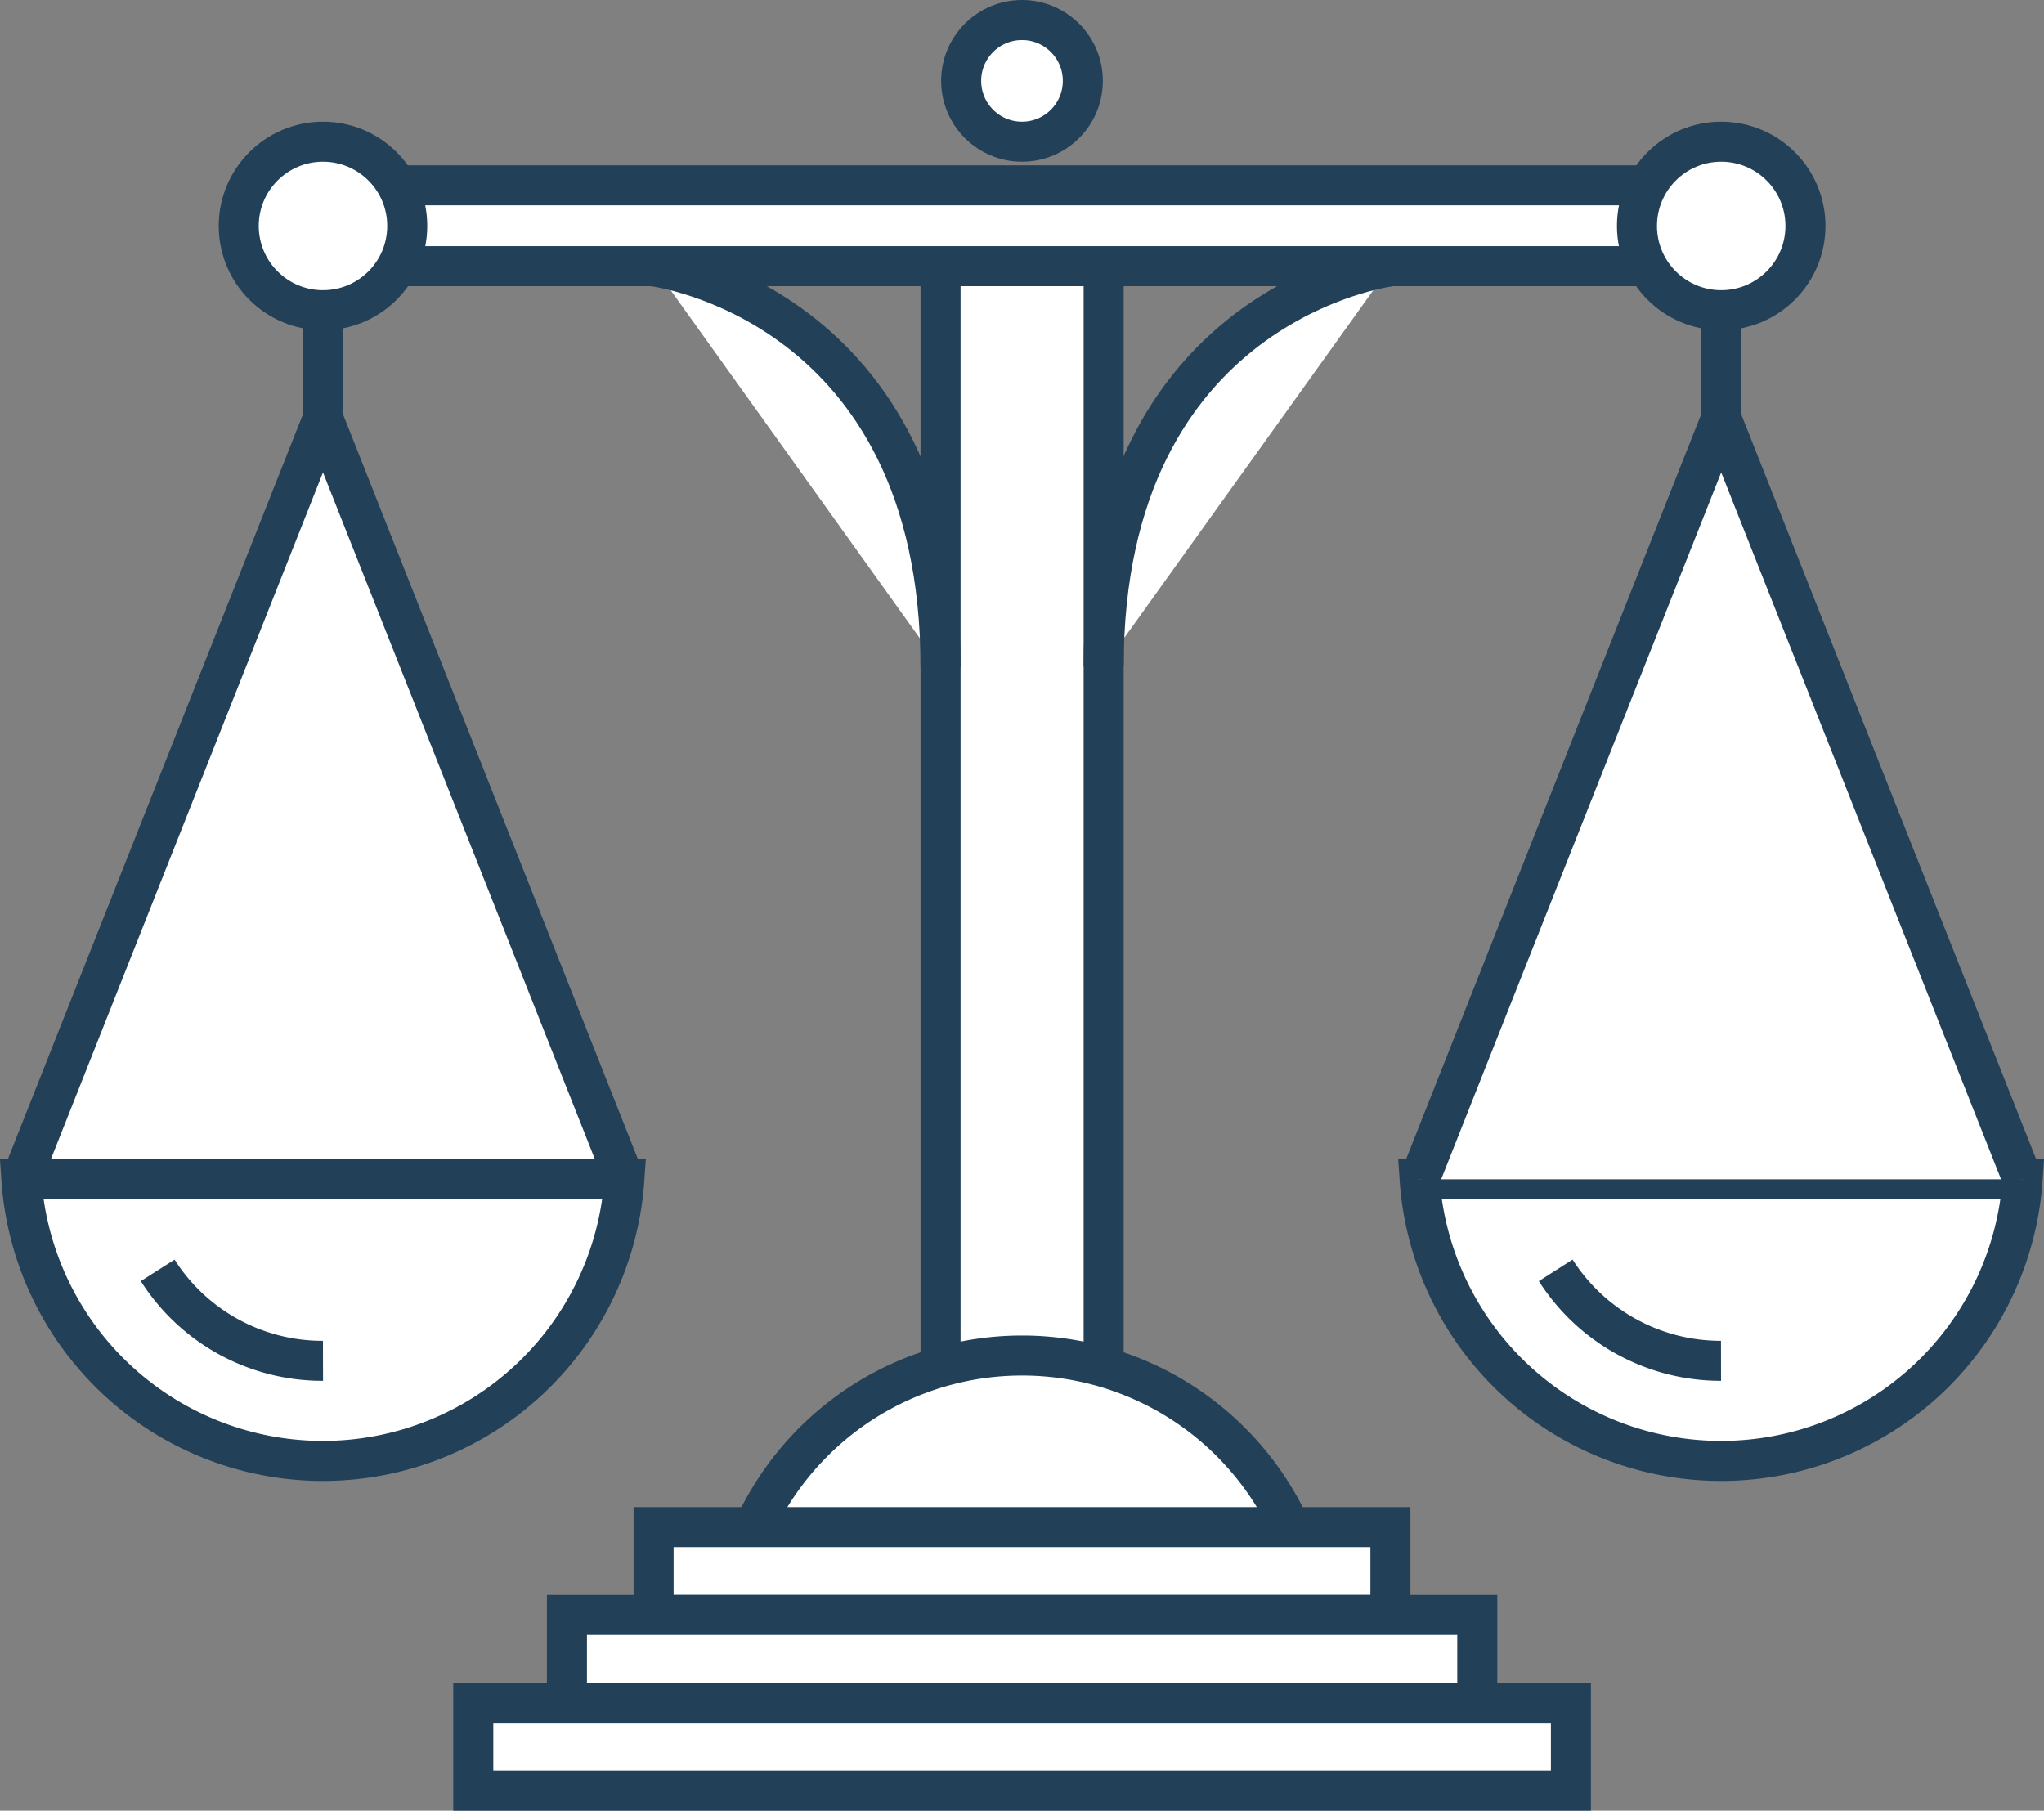
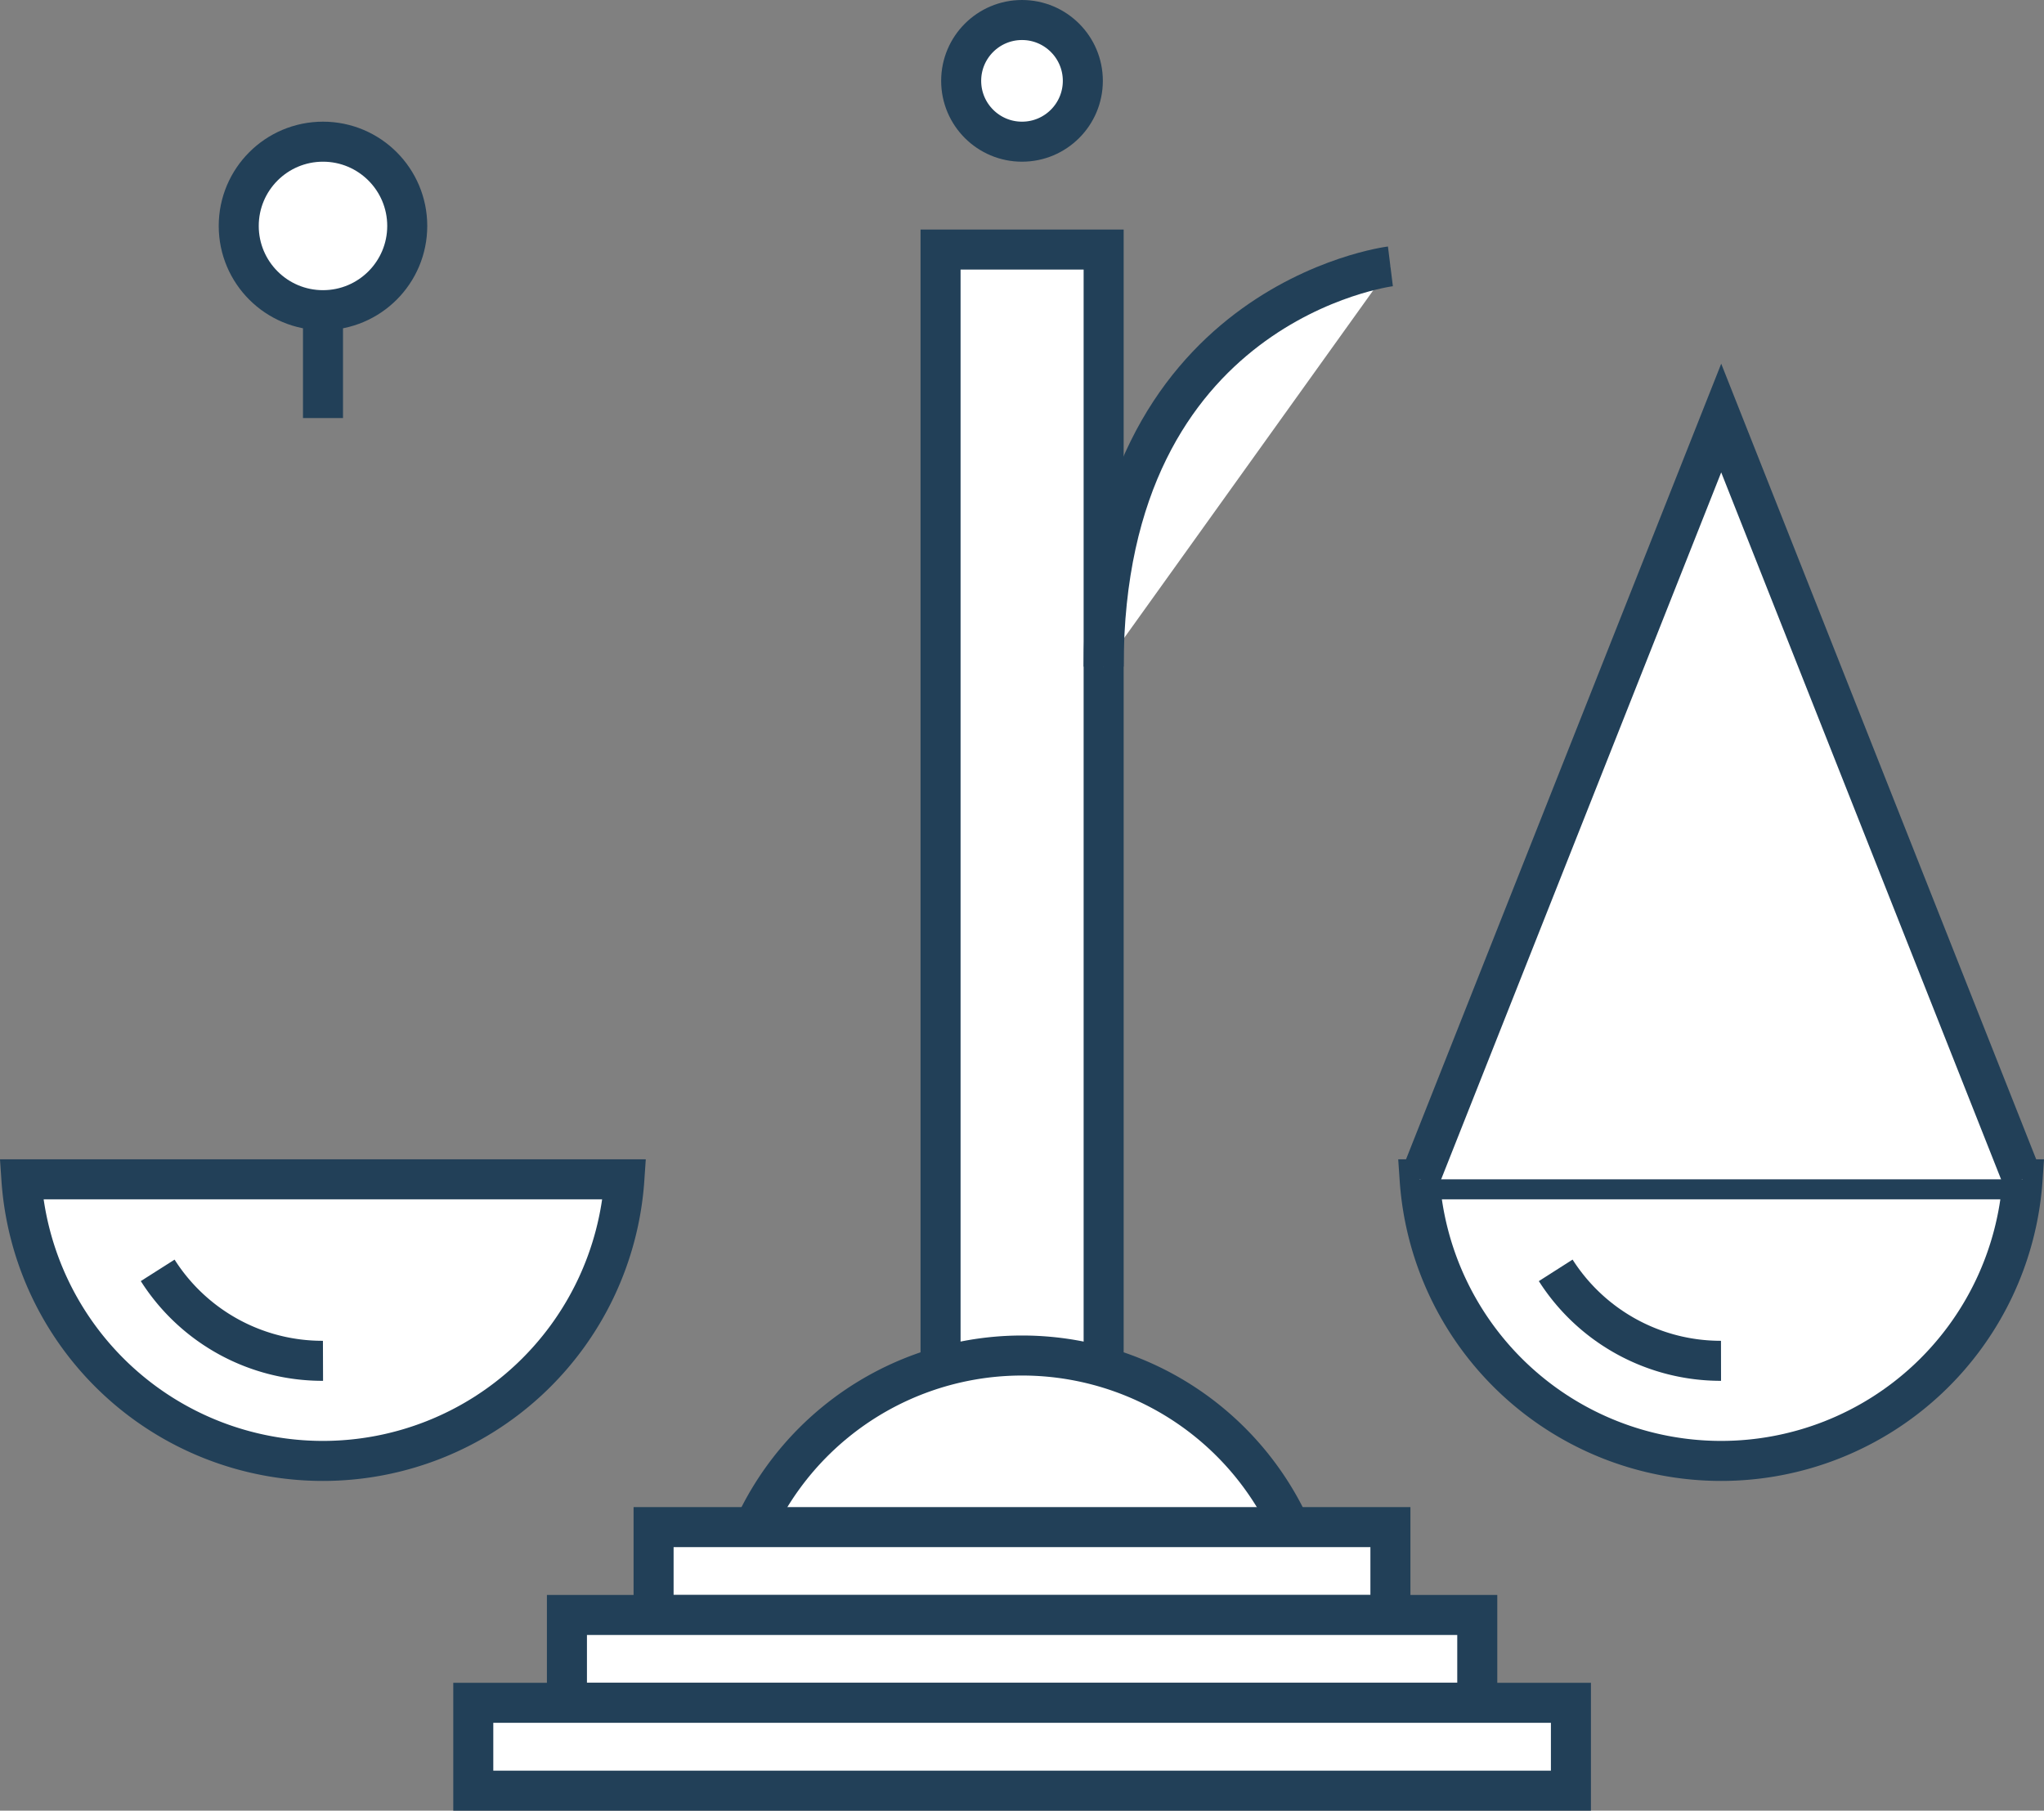
<svg xmlns="http://www.w3.org/2000/svg" viewBox="0 0 102.14 90.48">
  <rect x="0" y="0" width="102.14" height="90.48" fill="#808080" stroke="none" />
  <defs>
    <style>.cls-1{fill:#fff;stroke:#224058;stroke-miterlimit:10;stroke-width:2px;}</style>
  </defs>
  <title>icon4</title>
  <g id="Layer_2" data-name="Layer 2">
    <g id="icon4">
      <rect class="cls-1" x="47" y="12.47" width="8.15" height="61.2" />
-       <rect class="cls-1" x="16.23" y="9.26" width="69.69" height="4.04" />
      <circle class="cls-1" cx="16.14" cy="11.29" r="4.21" />
-       <circle class="cls-1" cx="86.01" cy="11.29" r="4.21" />
      <path class="cls-1" d="M65.54,79.6a14.75,14.75,0,0,0-28.93,0Z" />
      <rect class="cls-1" x="32.66" y="76.31" width="36.82" height="4.39" />
      <rect class="cls-1" x="28.33" y="80.7" width="45.49" height="4.39" />
      <rect class="cls-1" x="23.65" y="85.09" width="54.85" height="4.39" />
-       <polyline class="cls-1" points="1.07 58.93 16.14 20.89 31.2 58.93" />
      <line class="cls-1" x1="16.14" y1="20.89" x2="16.14" y2="15.49" />
      <path class="cls-1" d="M1.07,58.93a15.1,15.1,0,0,0,30.13,0Z" />
      <path class="cls-1" d="M7.88,63.48A9.75,9.75,0,0,0,16.14,68" />
      <path class="cls-1" d="M70.94,58.93a15.1,15.1,0,0,0,30.13,0Z" />
      <path class="cls-1" d="M77.74,63.48A9.78,9.78,0,0,0,86,68" />
      <polyline class="cls-1" points="70.94 58.93 86.01 20.89 101.07 58.93" />
-       <line class="cls-1" x1="86.01" y1="20.89" x2="86.01" y2="15.49" />
-       <path class="cls-1" d="M32.66,13.31S47,15.09,47,33.34" />
      <path class="cls-1" d="M69.48,13.31s-14.33,1.78-14.33,20" />
      <circle class="cls-1" cx="51.07" cy="4.04" r="3.04" />
    </g>
  </g>
</svg>